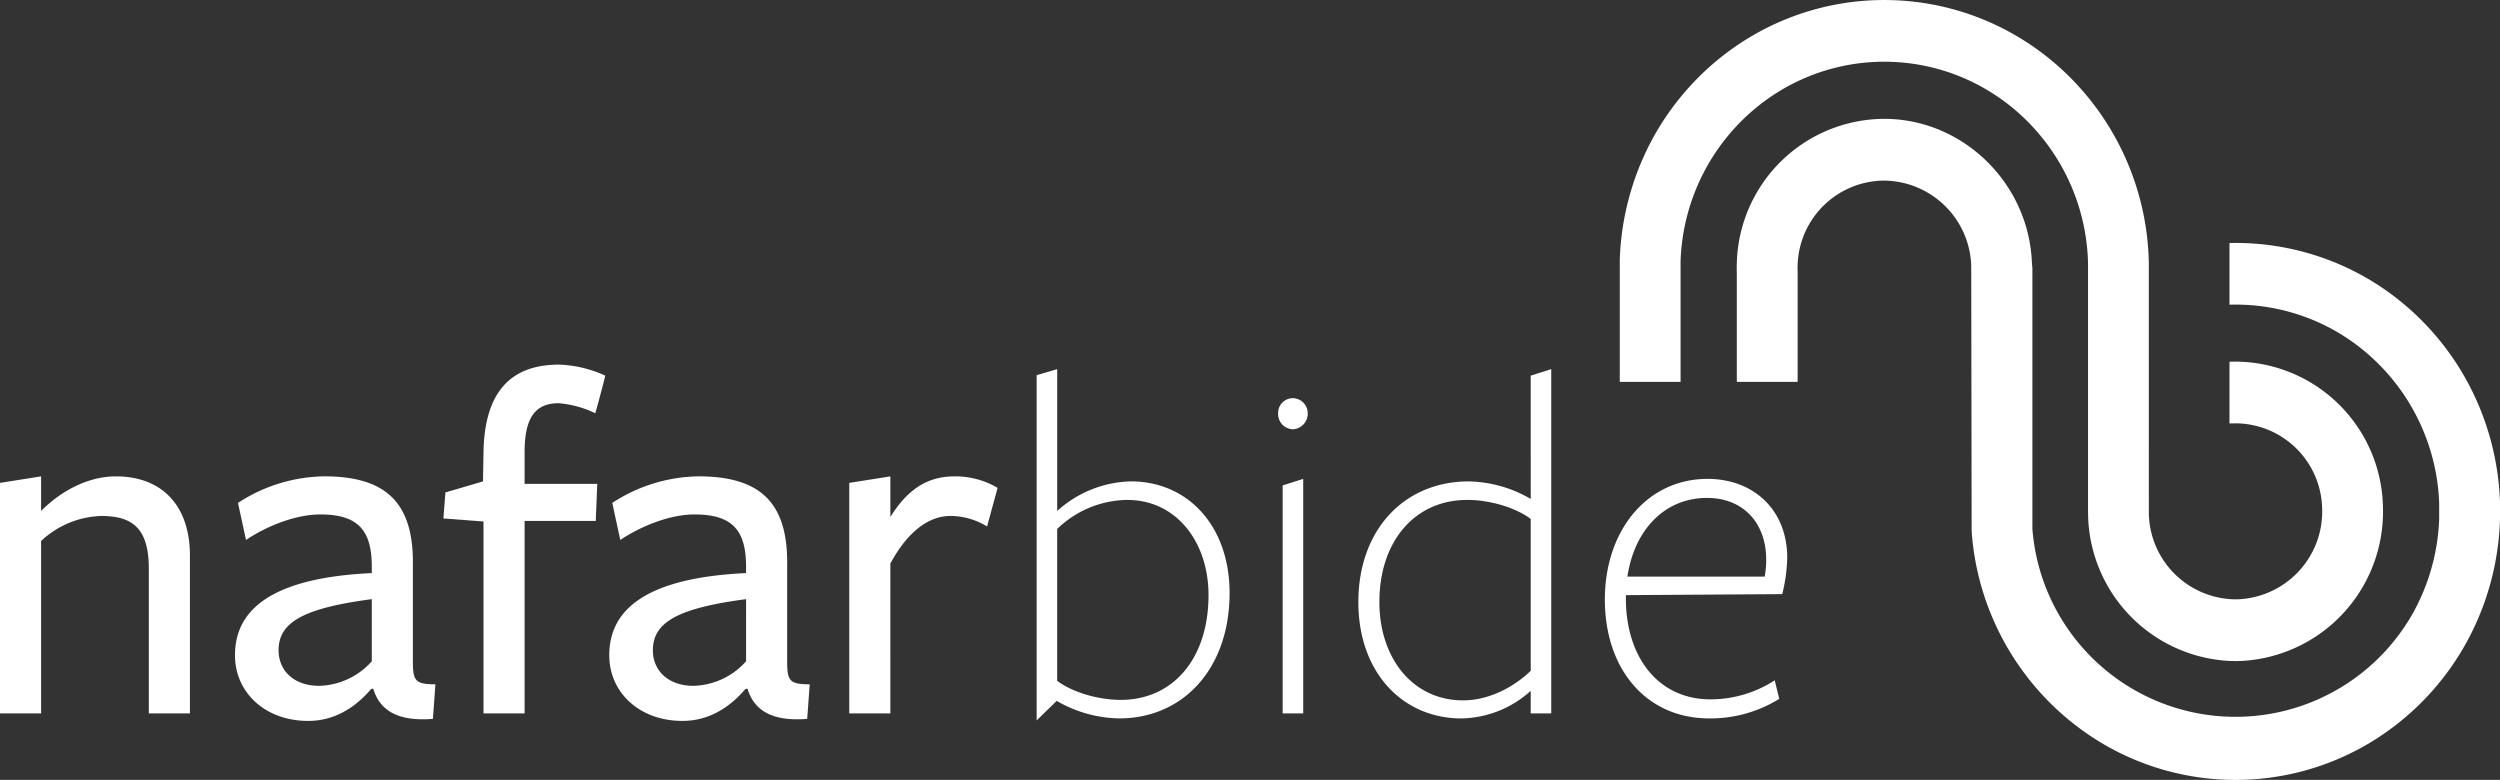
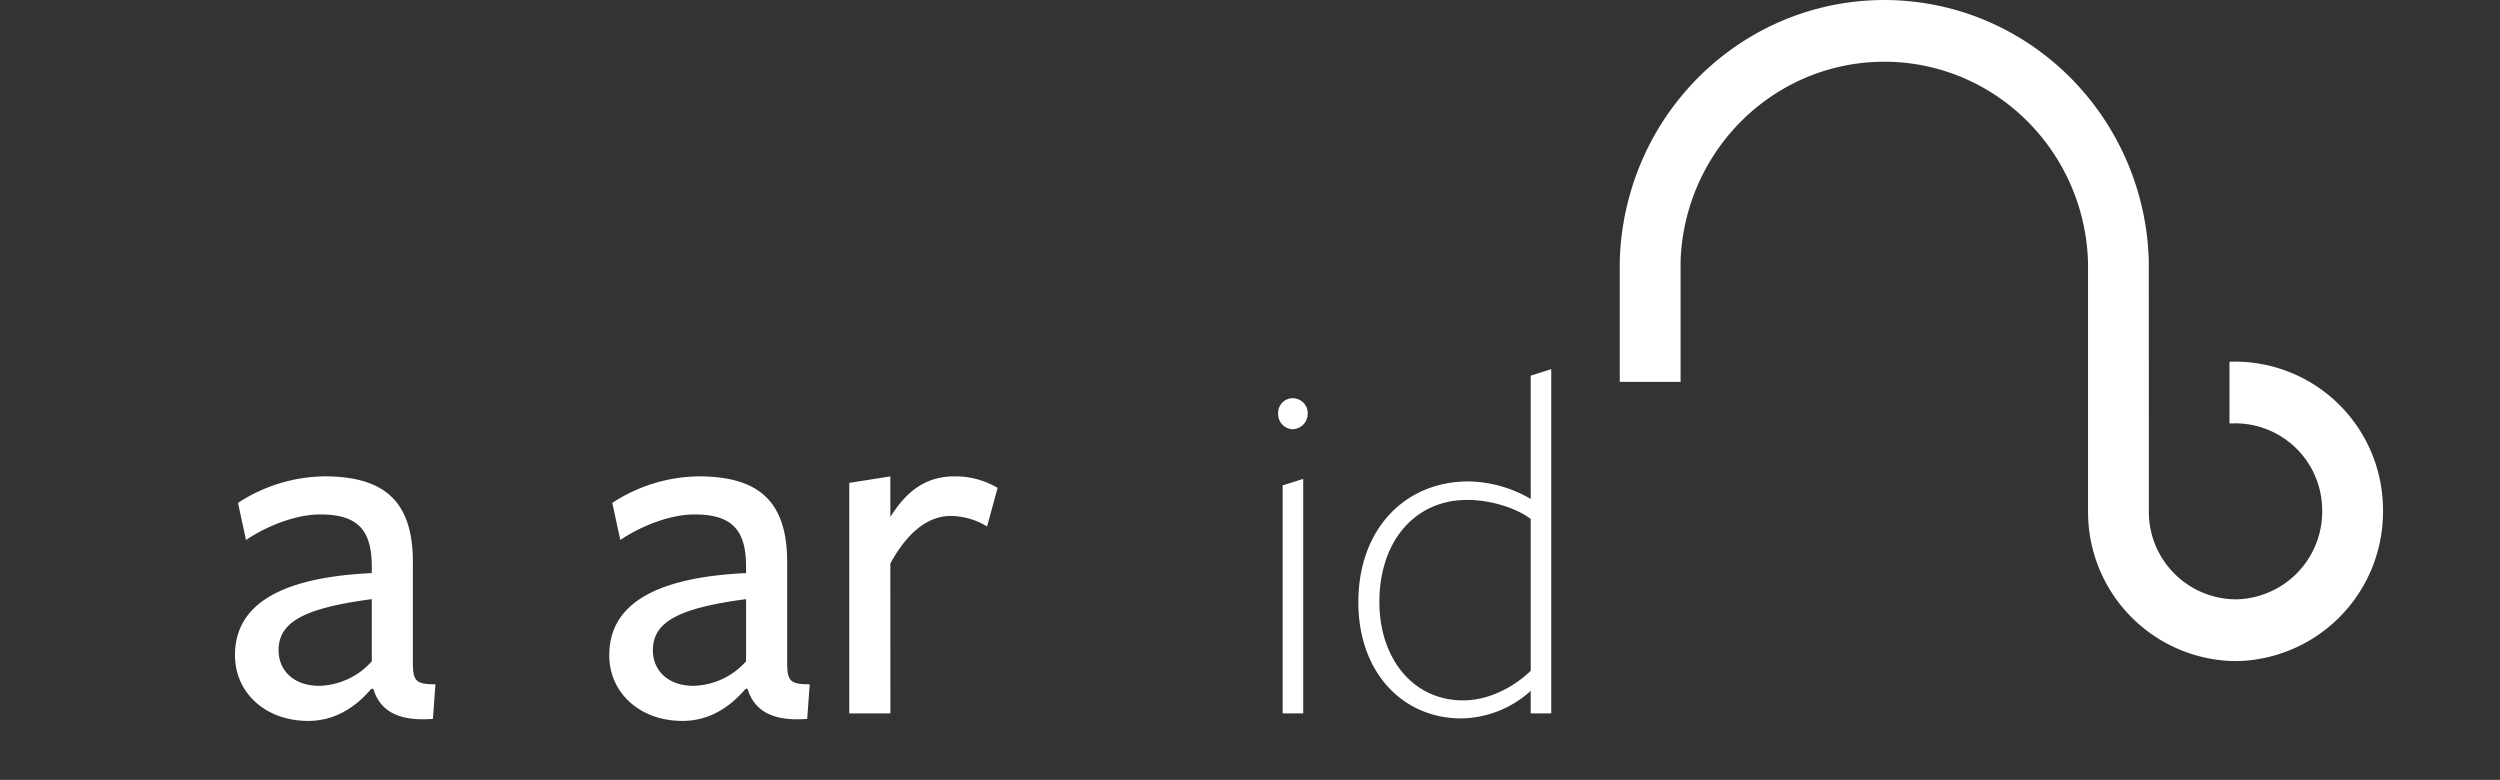
<svg xmlns="http://www.w3.org/2000/svg" width="477.412" height="148.93" viewBox="0 0 477.412 148.93">
  <rect x="0" y="0" width="477.412" height="148.93" fill="#333333" stroke="none" />
  <g id="Grupo_13" data-name="Grupo 13" transform="translate(-389.323 -409.99)">
-     <path id="Trazado_1" data-name="Trazado 1" d="M417.744,533.741v-27.56c0-7.56-2.871-10.143-9.091-10.143a17.6,17.6,0,0,0-11.484,4.783v32.919h-7.846V489.722l7.846-1.244v6.6c4.021-4.021,9.188-6.6,14.26-6.6,8.9,0,14.163,5.645,14.163,15.118v30.144Z" transform="translate(0 12.482)" fill="#fff" />
    <path id="Trazado_2" data-name="Trazado 2" d="M454.07,529.052c-3.351,3.923-7.369,6.124-12.059,6.124-8.229,0-13.971-5.454-13.971-12.536,0-7.847,5.646-14.737,26.125-15.693V505.7c0-7.083-2.776-9.953-9.858-9.953-4.5,0-10.048,2.1-14.162,4.881l-1.531-7.082a30.773,30.773,0,0,1,16.459-5.072c11.866,0,17.129,5.072,16.938,17.033v18.373c0,3.637.479,4.308,4.306,4.308l-.479,6.6c-7.081.574-10.239-1.913-11.386-5.742Zm.095-17.129c-13.015,1.723-17.8,4.4-17.8,9.76,0,3.925,2.966,6.794,7.751,6.794a13.9,13.9,0,0,0,10.048-4.688Z" transform="translate(6.157 12.482)" fill="#fff" />
-     <path id="Trazado_3" data-name="Trazado 3" d="M491.378,479.348a20.018,20.018,0,0,0-6.986-1.914c-4.4,0-6.508,2.68-6.508,9.283v6.125H491.76l-.288,7.079H477.884v36.747h-7.847V500.018l-7.657-.574.384-4.976,7.178-2.106.095-5.549c.191-12.249,5.837-16.747,14.451-16.747a22.886,22.886,0,0,1,8.8,2.106c0,.191-1.913,7.368-1.913,7.176" transform="translate(11.619 9.554)" fill="#fff" />
    <path id="Trazado_4" data-name="Trazado 4" d="M515.735,529.052c-3.35,3.923-7.368,6.124-12.056,6.124-8.232,0-13.972-5.454-13.972-12.536,0-7.847,5.646-14.737,26.125-15.693V505.7c0-7.083-2.776-9.953-9.856-9.953-4.5,0-10.049,2.1-14.163,4.881l-1.53-7.082a30.766,30.766,0,0,1,16.458-5.072c11.867,0,17.13,5.072,16.938,17.033v18.373c0,3.637.479,4.308,4.306,4.308l-.479,6.6c-7.081.574-10.239-1.913-11.387-5.742Zm.1-17.129c-13.015,1.723-17.8,4.4-17.8,9.76,0,3.925,2.967,6.794,7.75,6.794a13.9,13.9,0,0,0,10.049-4.688Z" transform="translate(15.964 12.482)" fill="#fff" />
    <path id="Trazado_5" data-name="Trazado 5" d="M537.1,533.741H529.25V489.722l7.847-1.244v7.75c3.062-4.881,6.7-7.75,12.247-7.75a15.787,15.787,0,0,1,8.231,2.2l-2.01,7.368a13.474,13.474,0,0,0-6.987-2.009c-4.211,0-8.228,3.062-11.482,9.089Z" transform="translate(22.253 12.482)" fill="#fff" />
-     <path id="Trazado_6" data-name="Trazado 6" d="M575.916,537.507a24.405,24.405,0,0,1-11.964-3.349l-3.827,3.733V471.958l3.923-1.149v27.082a21.735,21.735,0,0,1,14.067-5.647c10.814,0,18.852,8.42,18.852,21.34,0,14.451-8.9,23.922-21.052,23.922m1.53-41.72a19.5,19.5,0,0,0-13.4,5.549v29c2.775,2.1,7.657,3.636,12.153,3.636,9.857,0,16.746-7.752,16.746-20,0-10.145-6.124-18.182-15.5-18.182" transform="translate(27.163 9.672)" fill="#fff" />
    <path id="Trazado_7" data-name="Trazado 7" d="M602.69,481.53a2.9,2.9,0,0,1-2.775-3.062,2.793,2.793,0,0,1,2.775-2.87,2.876,2.876,0,0,1,2.872,2.87,2.981,2.981,0,0,1-2.872,3.062m-1.914,54.259V492.248L604.7,491v44.785Z" transform="translate(33.491 10.434)" fill="#fff" />
    <path id="Trazado_8" data-name="Trazado 8" d="M646.042,472.054l3.923-1.245v65.742h-3.923v-4.3a20.227,20.227,0,0,1-13.2,5.261c-11.291,0-19.713-8.8-19.713-22.2,0-13.97,8.9-23.061,21.053-23.061a24.307,24.307,0,0,1,11.865,3.35Zm-12.152,23.733c-9.857,0-16.746,7.75-16.746,19.519,0,10.623,6.316,18.758,15.98,18.758,4.882,0,9.666-2.488,12.919-5.646v-29c-2.774-2.1-7.654-3.636-12.152-3.636" transform="translate(35.592 9.672)" fill="#fff" />
-     <path id="Trazado_9" data-name="Trazado 9" d="M657.76,511.762c0,11.1,6.124,19.234,16.172,19.234a22.613,22.613,0,0,0,12.247-3.636l.864,3.541a24.89,24.89,0,0,1-13.4,3.73c-11.961,0-19.9-9.376-19.9-22.679s8.135-23.061,19.618-23.061c8.612,0,15.214,5.742,15.214,15.119a32.381,32.381,0,0,1-.956,6.89l-29.857.192Zm26.506-4.211a18.6,18.6,0,0,0,.288-3.255c0-6.889-4.306-11.77-11.292-11.77-8.134,0-13.876,6.124-15.215,15.025Z" transform="translate(42.051 12.548)" fill="#fff" />
-     <path id="Trazado_10" data-name="Trazado 10" d="M821.224,502.706a51.914,51.914,0,0,0-6.735-23.839,51.288,51.288,0,0,0-10.354-12.825,50.766,50.766,0,0,0-8.164-5.956,50.094,50.094,0,0,0-26.4-6.8v11.776a38.551,38.551,0,0,1,20.588,5.227,39.081,39.081,0,0,1,6.292,4.592,39.612,39.612,0,0,1,13.162,28.029l0,3.012a39.917,39.917,0,0,1-5.172,18.324,38.9,38.9,0,0,1-72.51-16.368V458.142l-.093-1.1c-.581-15.171-13.164-27.464-28.2-27.47a28.27,28.27,0,0,0-28.148,27.453c-.014.371-.023.743-.023,1.137,0,.379.009.756.019.907V479.8H687.1l0-20.951c-.008-.227-.013-.453-.013-.7,0-.219,0-.437.013-.655a16.615,16.615,0,0,1,16.55-16.128,16.81,16.81,0,0,1,16.6,16.214l.081,50.544.019.46a51.318,51.318,0,0,0,25.107,40.365,49.944,49.944,0,0,0,50.521.009A51.091,51.091,0,0,0,814.5,530.142a52.033,52.033,0,0,0,6.726-24.013Z" transform="translate(45.507 3.114)" fill="#fff" />
    <path id="Trazado_11" data-name="Trazado 11" d="M801.932,506.5a28.3,28.3,0,0,0-28.266-27.452l-1.03.02v11.787l1.148-.022a16.612,16.612,0,0,1,16.544,16.124c.01.221.014.443.014.678,0,.215,0,.427-.014.676A16.763,16.763,0,0,1,774.5,524.421c-.467.023-.938.023-1.447,0a16.722,16.722,0,0,1-15.818-16.3l-.007-46.549,0-.314,0-.267,0-.9A51.5,51.5,0,0,0,744.6,427.344a50.761,50.761,0,0,0-12.479-10.4,49.942,49.942,0,0,0-50.666-.095,50.83,50.83,0,0,0-11.734,9.484,51.369,51.369,0,0,0-6.78,9.29A52.082,52.082,0,0,0,656.2,459.67v23.241h11.613l0-23.036a39.663,39.663,0,0,1,10.412-25.514,39.2,39.2,0,0,1,9.047-7.312,38.478,38.478,0,0,1,39.007.074,39.11,39.11,0,0,1,9.621,8.021,39.624,39.624,0,0,1,9.722,25.08v46.354l0,1.055.014.8A28.467,28.467,0,0,0,772.539,536.2c.409.017.823.027,1.245.027s.832-.009,1.229-.027a28.517,28.517,0,0,0,26.917-27.387c.019-.392.026-.782.026-1.188,0-.376-.009-.749-.023-1.124" transform="translate(42.441)" fill="#fff" />
  </g>
</svg>